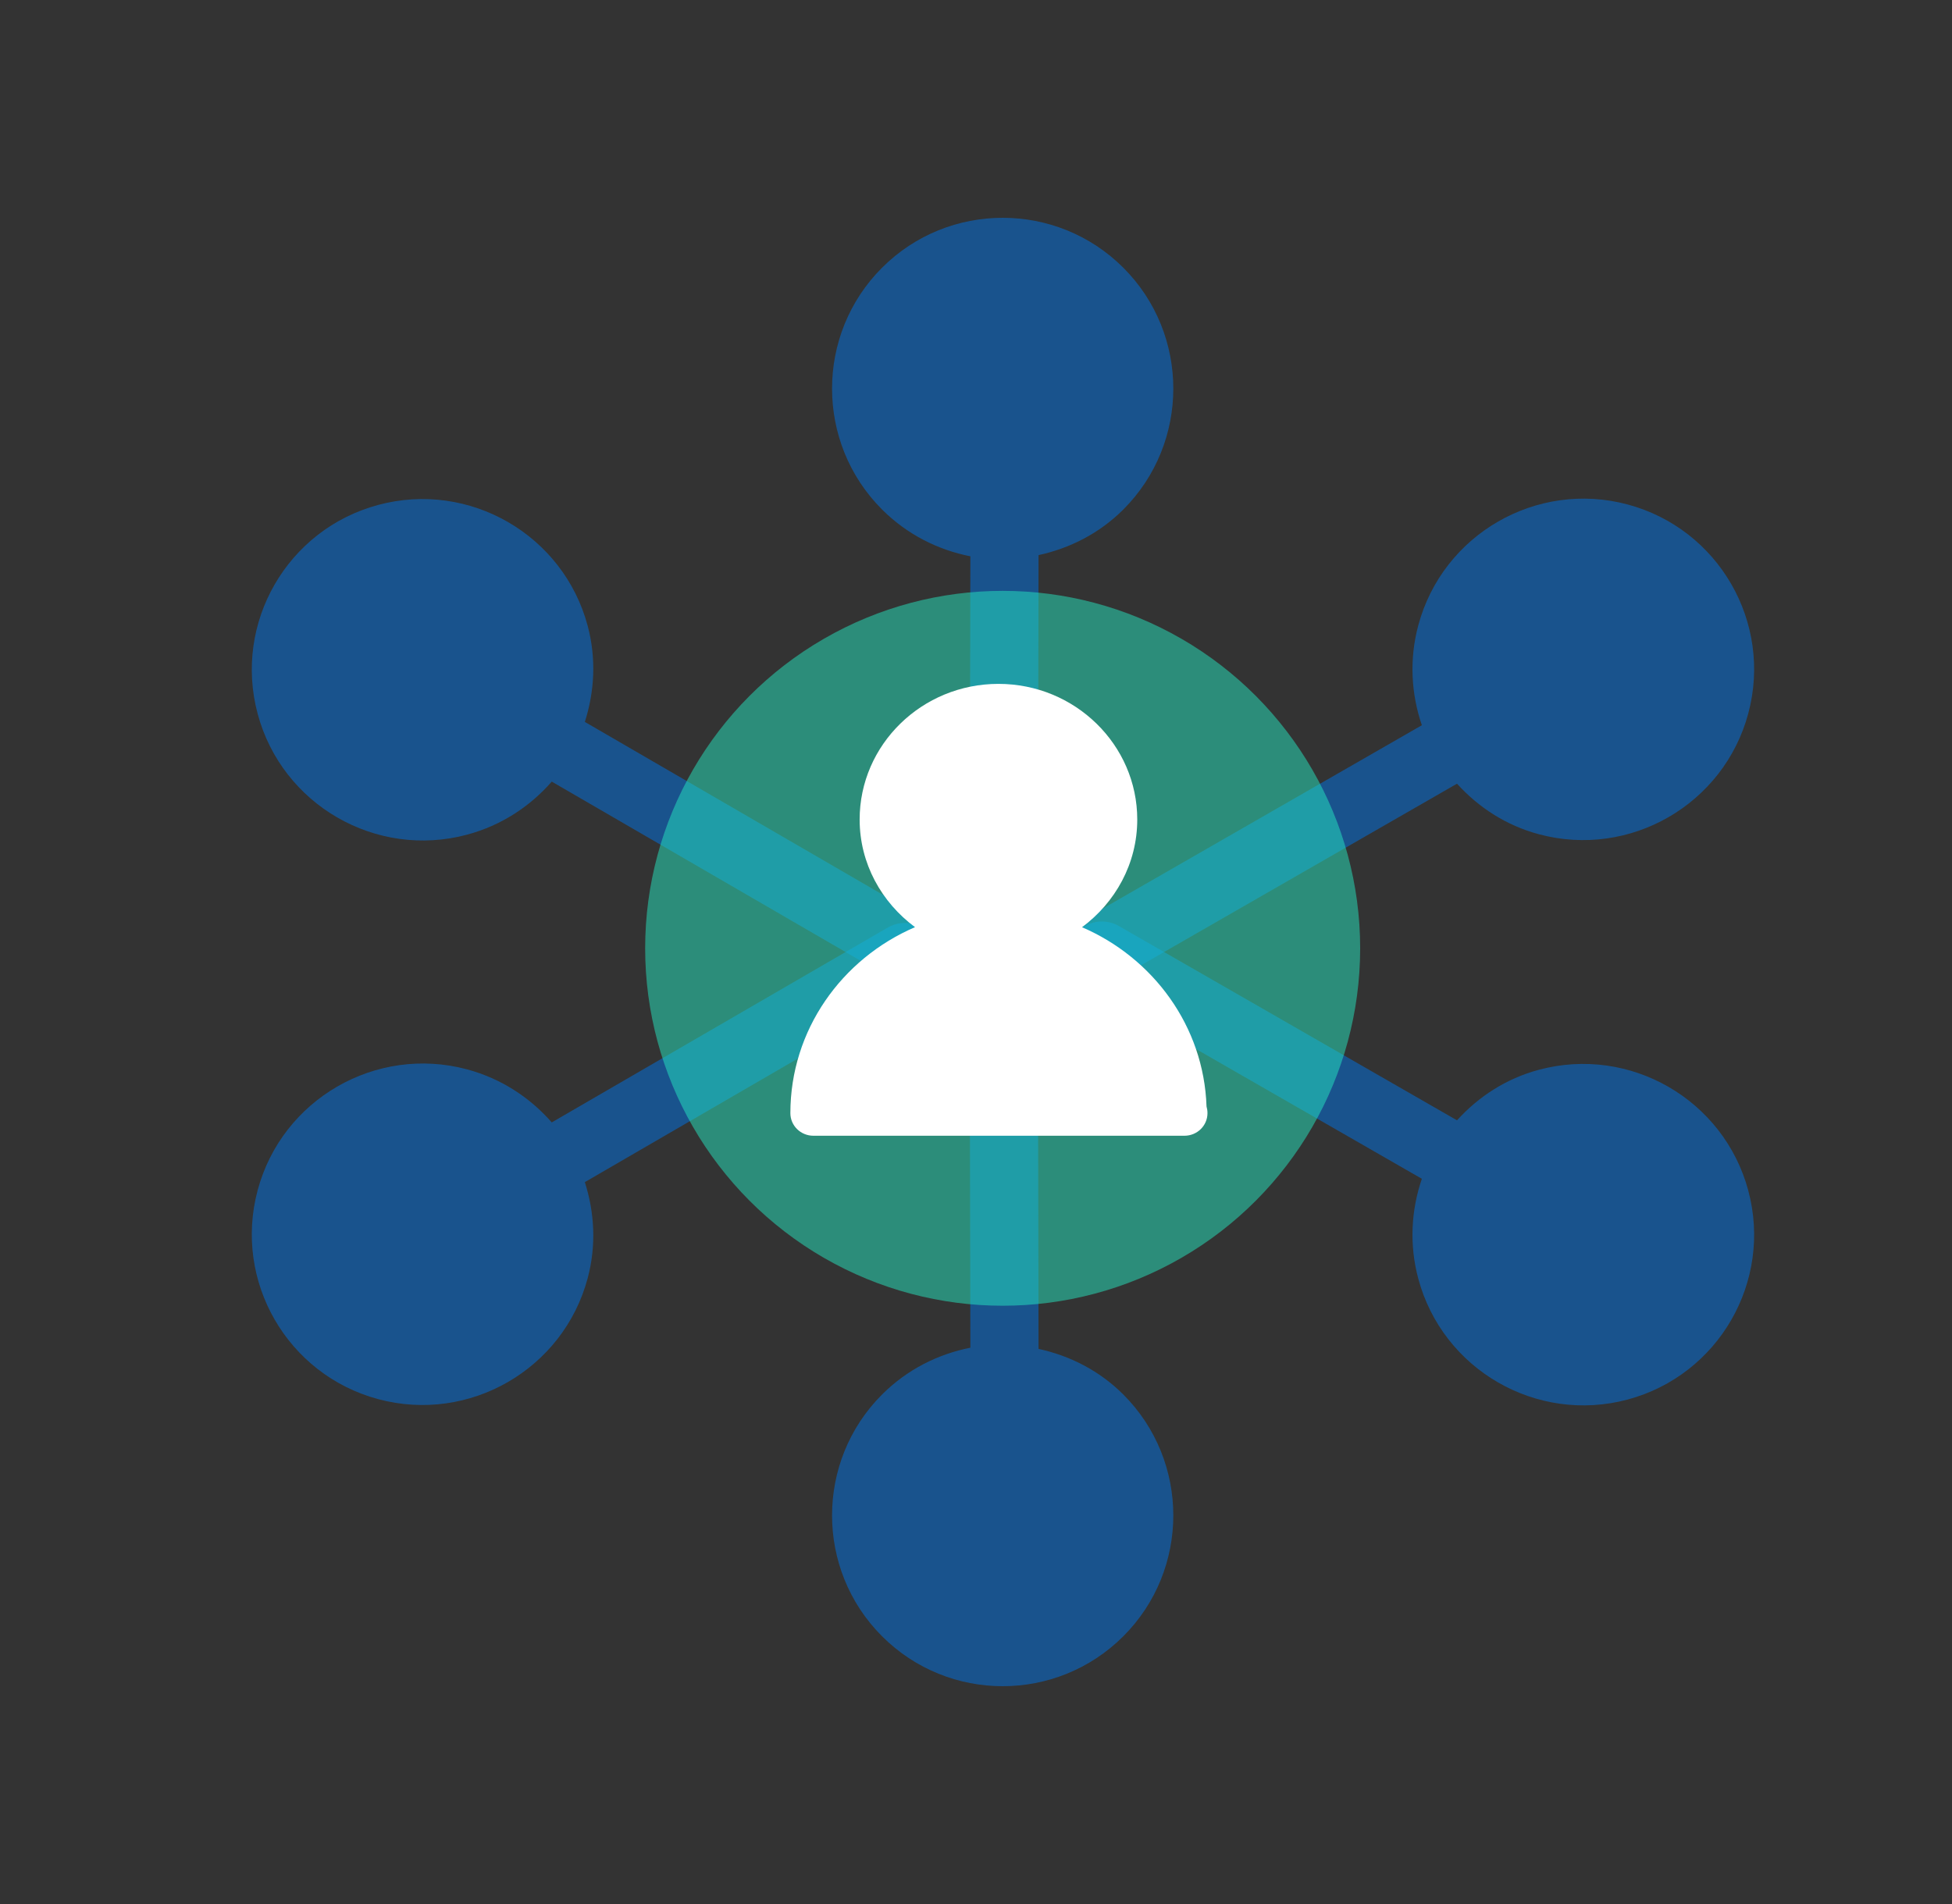
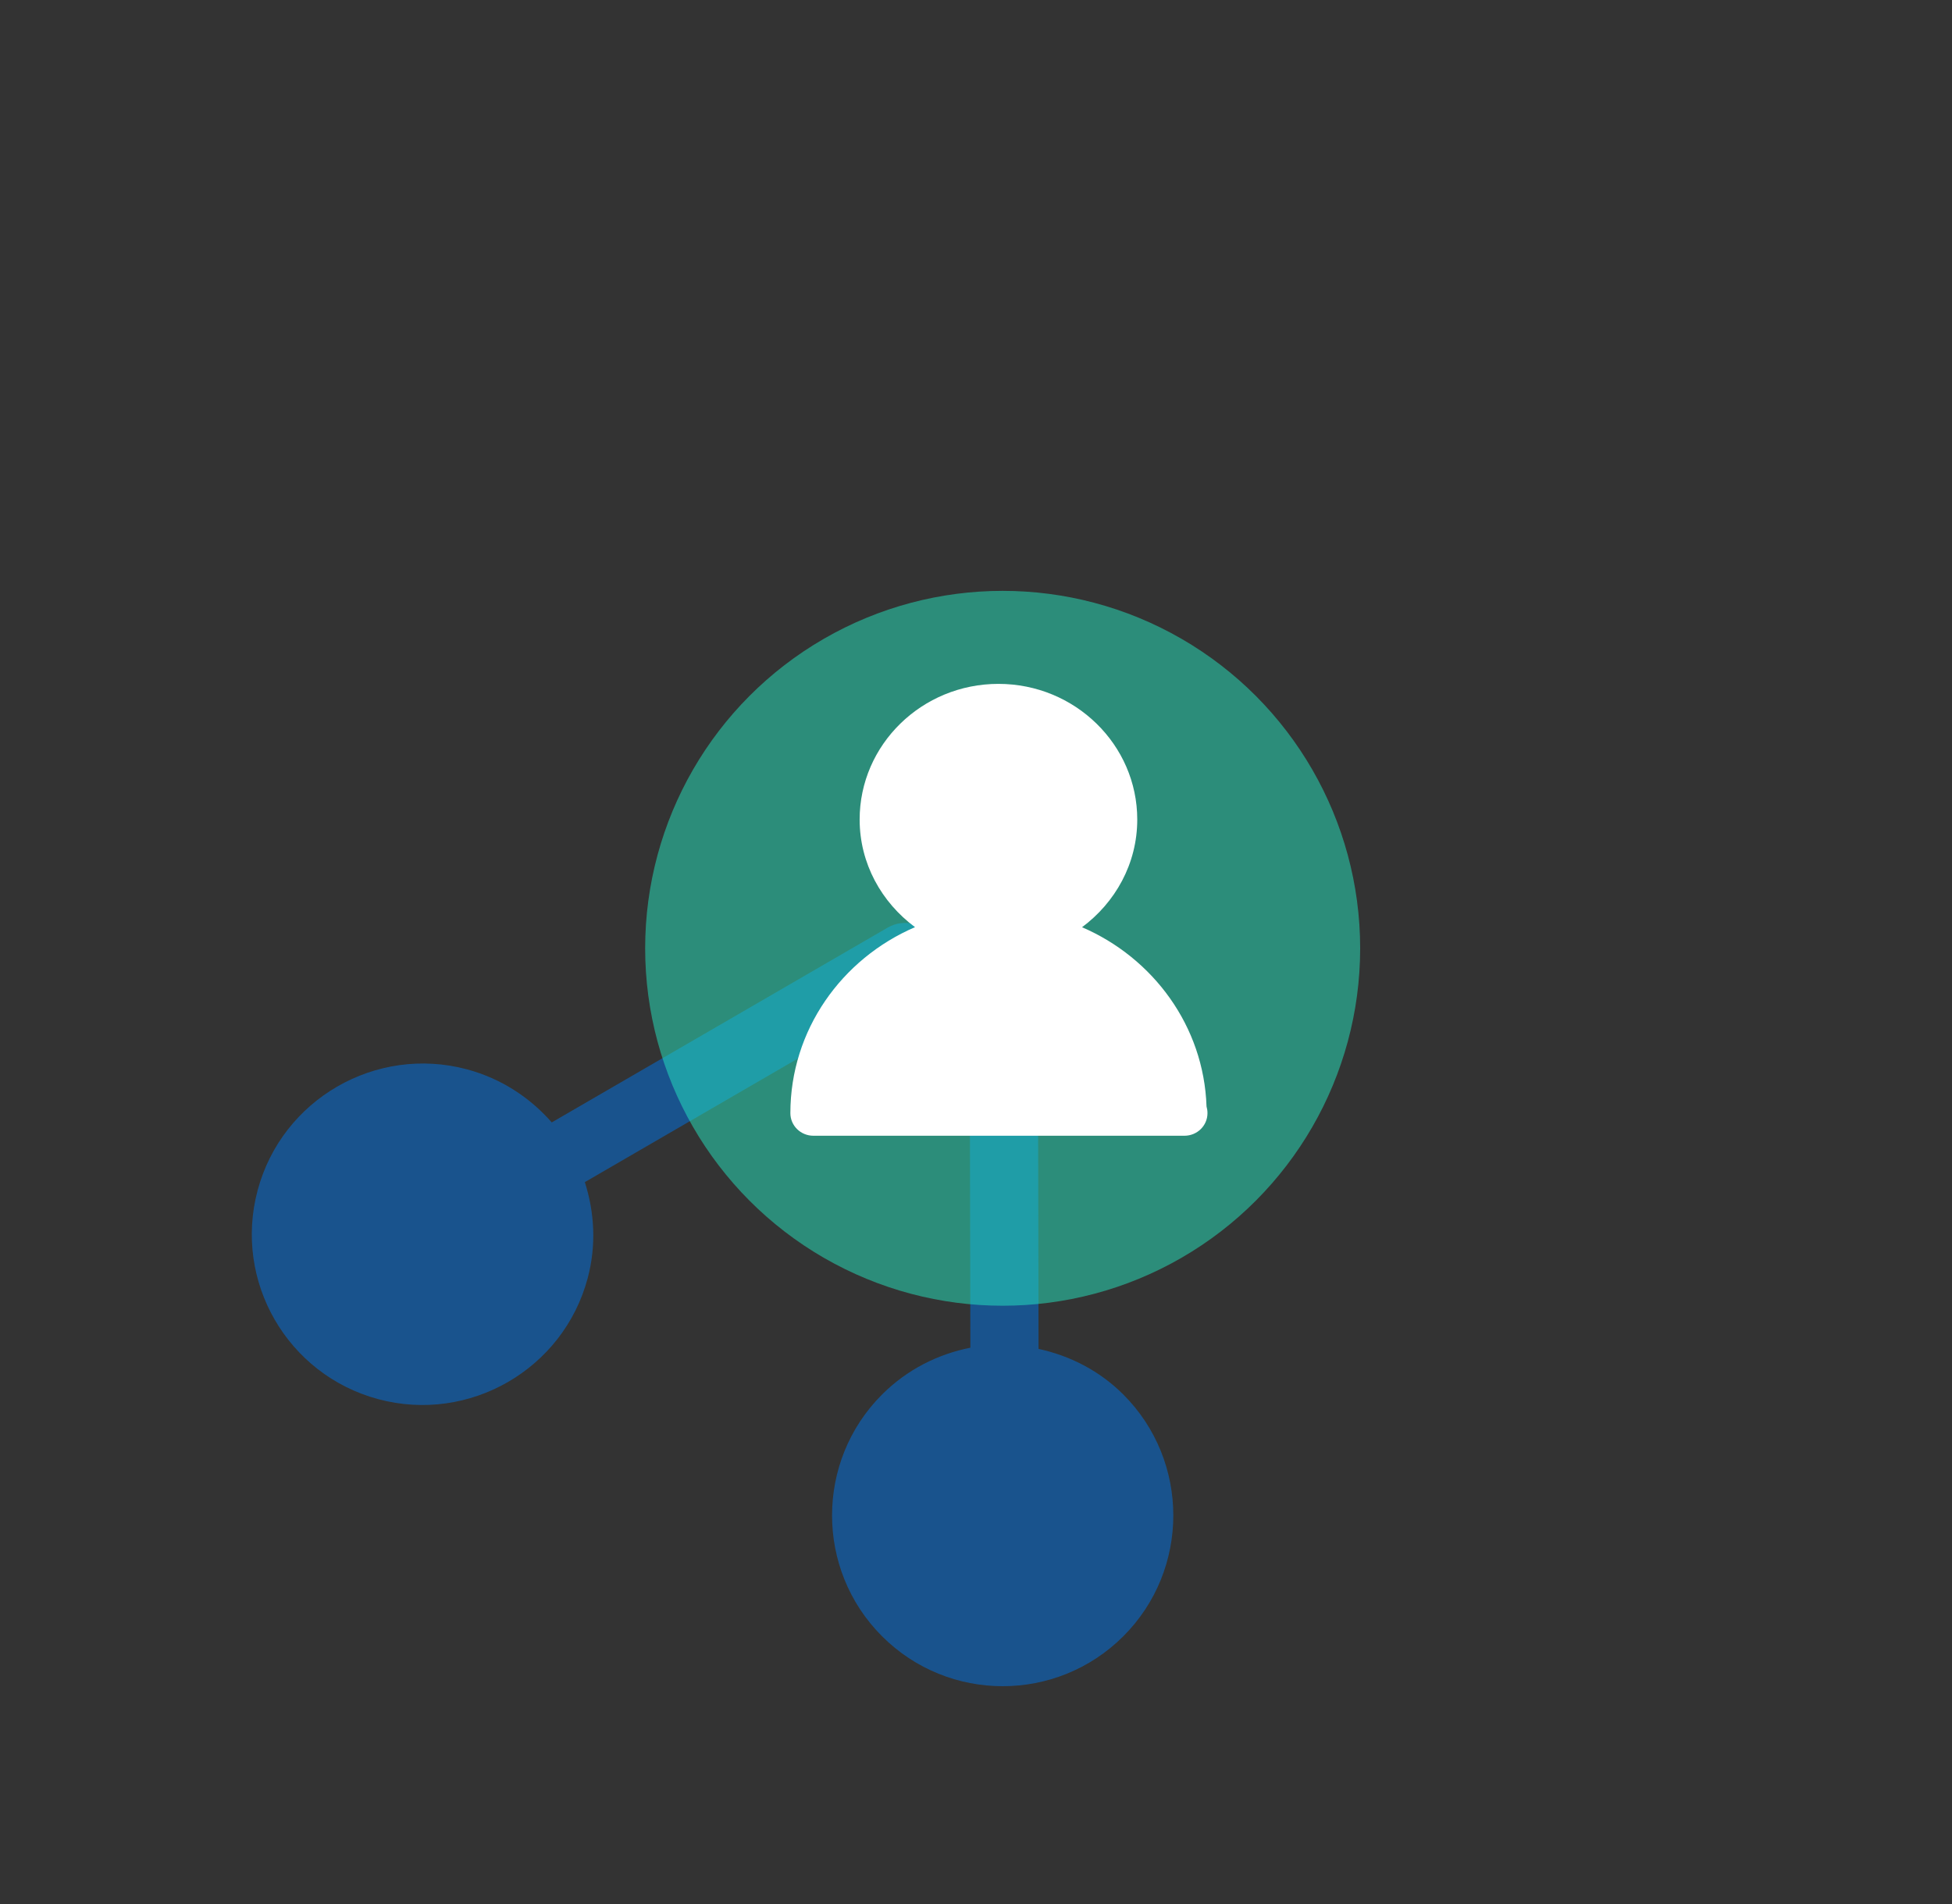
<svg xmlns="http://www.w3.org/2000/svg" width="41" height="40" viewBox="0 0 41 40" fill="none">
  <rect x="0" y="0" width="41" height="40" fill="#333333" stroke="none" />
-   <path opacity="0.5" d="M22.958 20.617C23.136 20.664 23.332 20.643 23.498 20.547L30.603 16.464C31.053 16.959 31.631 17.341 32.324 17.526C34.235 18.039 36.209 16.899 36.721 14.988C37.233 13.077 36.098 11.11 34.186 10.598C32.275 10.086 30.302 11.226 29.79 13.137C29.596 13.858 29.642 14.581 29.865 15.236L22.789 19.302C22.448 19.499 22.325 19.938 22.527 20.28C22.628 20.454 22.787 20.571 22.964 20.618L22.958 20.617Z" fill="#0074E8" />
-   <path opacity="0.5" d="M19.702 19.711C19.654 19.533 19.538 19.374 19.371 19.278L12.284 15.166C12.487 14.529 12.528 13.838 12.343 13.145C11.831 11.234 9.857 10.094 7.946 10.607C6.035 11.119 4.899 13.085 5.412 14.996C5.924 16.907 7.897 18.047 9.809 17.535C10.53 17.342 11.134 16.941 11.589 16.42L18.648 20.515C18.989 20.711 19.431 20.599 19.626 20.252C19.727 20.078 19.748 19.882 19.7 19.705L19.702 19.711Z" fill="#0074E8" />
-   <path opacity="0.5" d="M21.588 20.358C21.718 20.228 21.797 20.048 21.797 19.856L21.814 11.662C22.468 11.519 23.088 11.209 23.595 10.703C24.994 9.303 24.994 7.024 23.595 5.625C22.195 4.226 19.925 4.226 18.526 5.625C17.127 7.024 17.127 9.303 18.526 10.703C19.054 11.23 19.703 11.553 20.382 11.687L20.365 19.847C20.365 20.241 20.683 20.568 21.081 20.564C21.282 20.564 21.462 20.484 21.592 20.354L21.588 20.358Z" fill="#0074E8" />
-   <path opacity="0.5" d="M22.958 19.383C23.136 19.336 23.332 19.357 23.498 19.453L30.603 23.536C31.053 23.041 31.631 22.659 32.324 22.474C34.235 21.961 36.209 23.101 36.721 25.012C37.233 26.923 36.098 28.89 34.186 29.402C32.275 29.914 30.302 28.774 29.79 26.863C29.596 26.142 29.642 25.419 29.865 24.764L22.789 20.698C22.448 20.501 22.325 20.062 22.527 19.72C22.628 19.546 22.787 19.429 22.964 19.382L22.958 19.383Z" fill="#0074E8" />
  <path opacity="0.5" d="M19.702 20.29C19.654 20.467 19.538 20.626 19.371 20.722L12.284 24.834C12.487 25.471 12.528 26.163 12.343 26.855C11.831 28.767 9.857 29.906 7.946 29.394C6.035 28.882 4.899 26.915 5.412 25.004C5.924 23.093 7.897 21.953 9.809 22.465C10.53 22.659 11.134 23.06 11.589 23.58L18.648 19.486C18.989 19.289 19.431 19.401 19.626 19.748C19.727 19.922 19.748 20.118 19.7 20.295L19.702 20.29Z" fill="#0074E8" />
  <path opacity="0.5" d="M21.588 19.642C21.718 19.771 21.797 19.952 21.797 20.144L21.814 28.338C22.468 28.48 23.088 28.791 23.595 29.297C24.994 30.697 24.994 32.975 23.595 34.374C22.195 35.774 19.925 35.774 18.526 34.374C17.127 32.975 17.127 30.697 18.526 29.297C19.054 28.77 19.703 28.447 20.382 28.313L20.365 20.153C20.365 19.759 20.683 19.432 21.081 19.436C21.282 19.436 21.462 19.516 21.592 19.646L21.588 19.642Z" fill="#0074E8" />
  <circle opacity="0.5" cx="21.06" cy="19.922" r="7.509" fill="#27E9C3" />
  <path d="M22.724 19.482C23.426 18.961 23.887 18.145 23.887 17.217C23.887 15.645 22.579 14.367 20.971 14.367C19.363 14.367 18.056 15.645 18.056 17.217C18.056 18.142 18.517 18.957 19.219 19.478C17.679 20.14 16.601 21.641 16.601 23.385C16.601 23.648 16.817 23.86 17.086 23.86H24.857C24.857 23.86 24.873 23.86 24.877 23.86C25.146 23.86 25.362 23.648 25.362 23.385C25.362 23.334 25.354 23.287 25.342 23.244C25.286 21.559 24.22 20.121 22.724 19.478V19.482Z" fill="white" />
</svg>